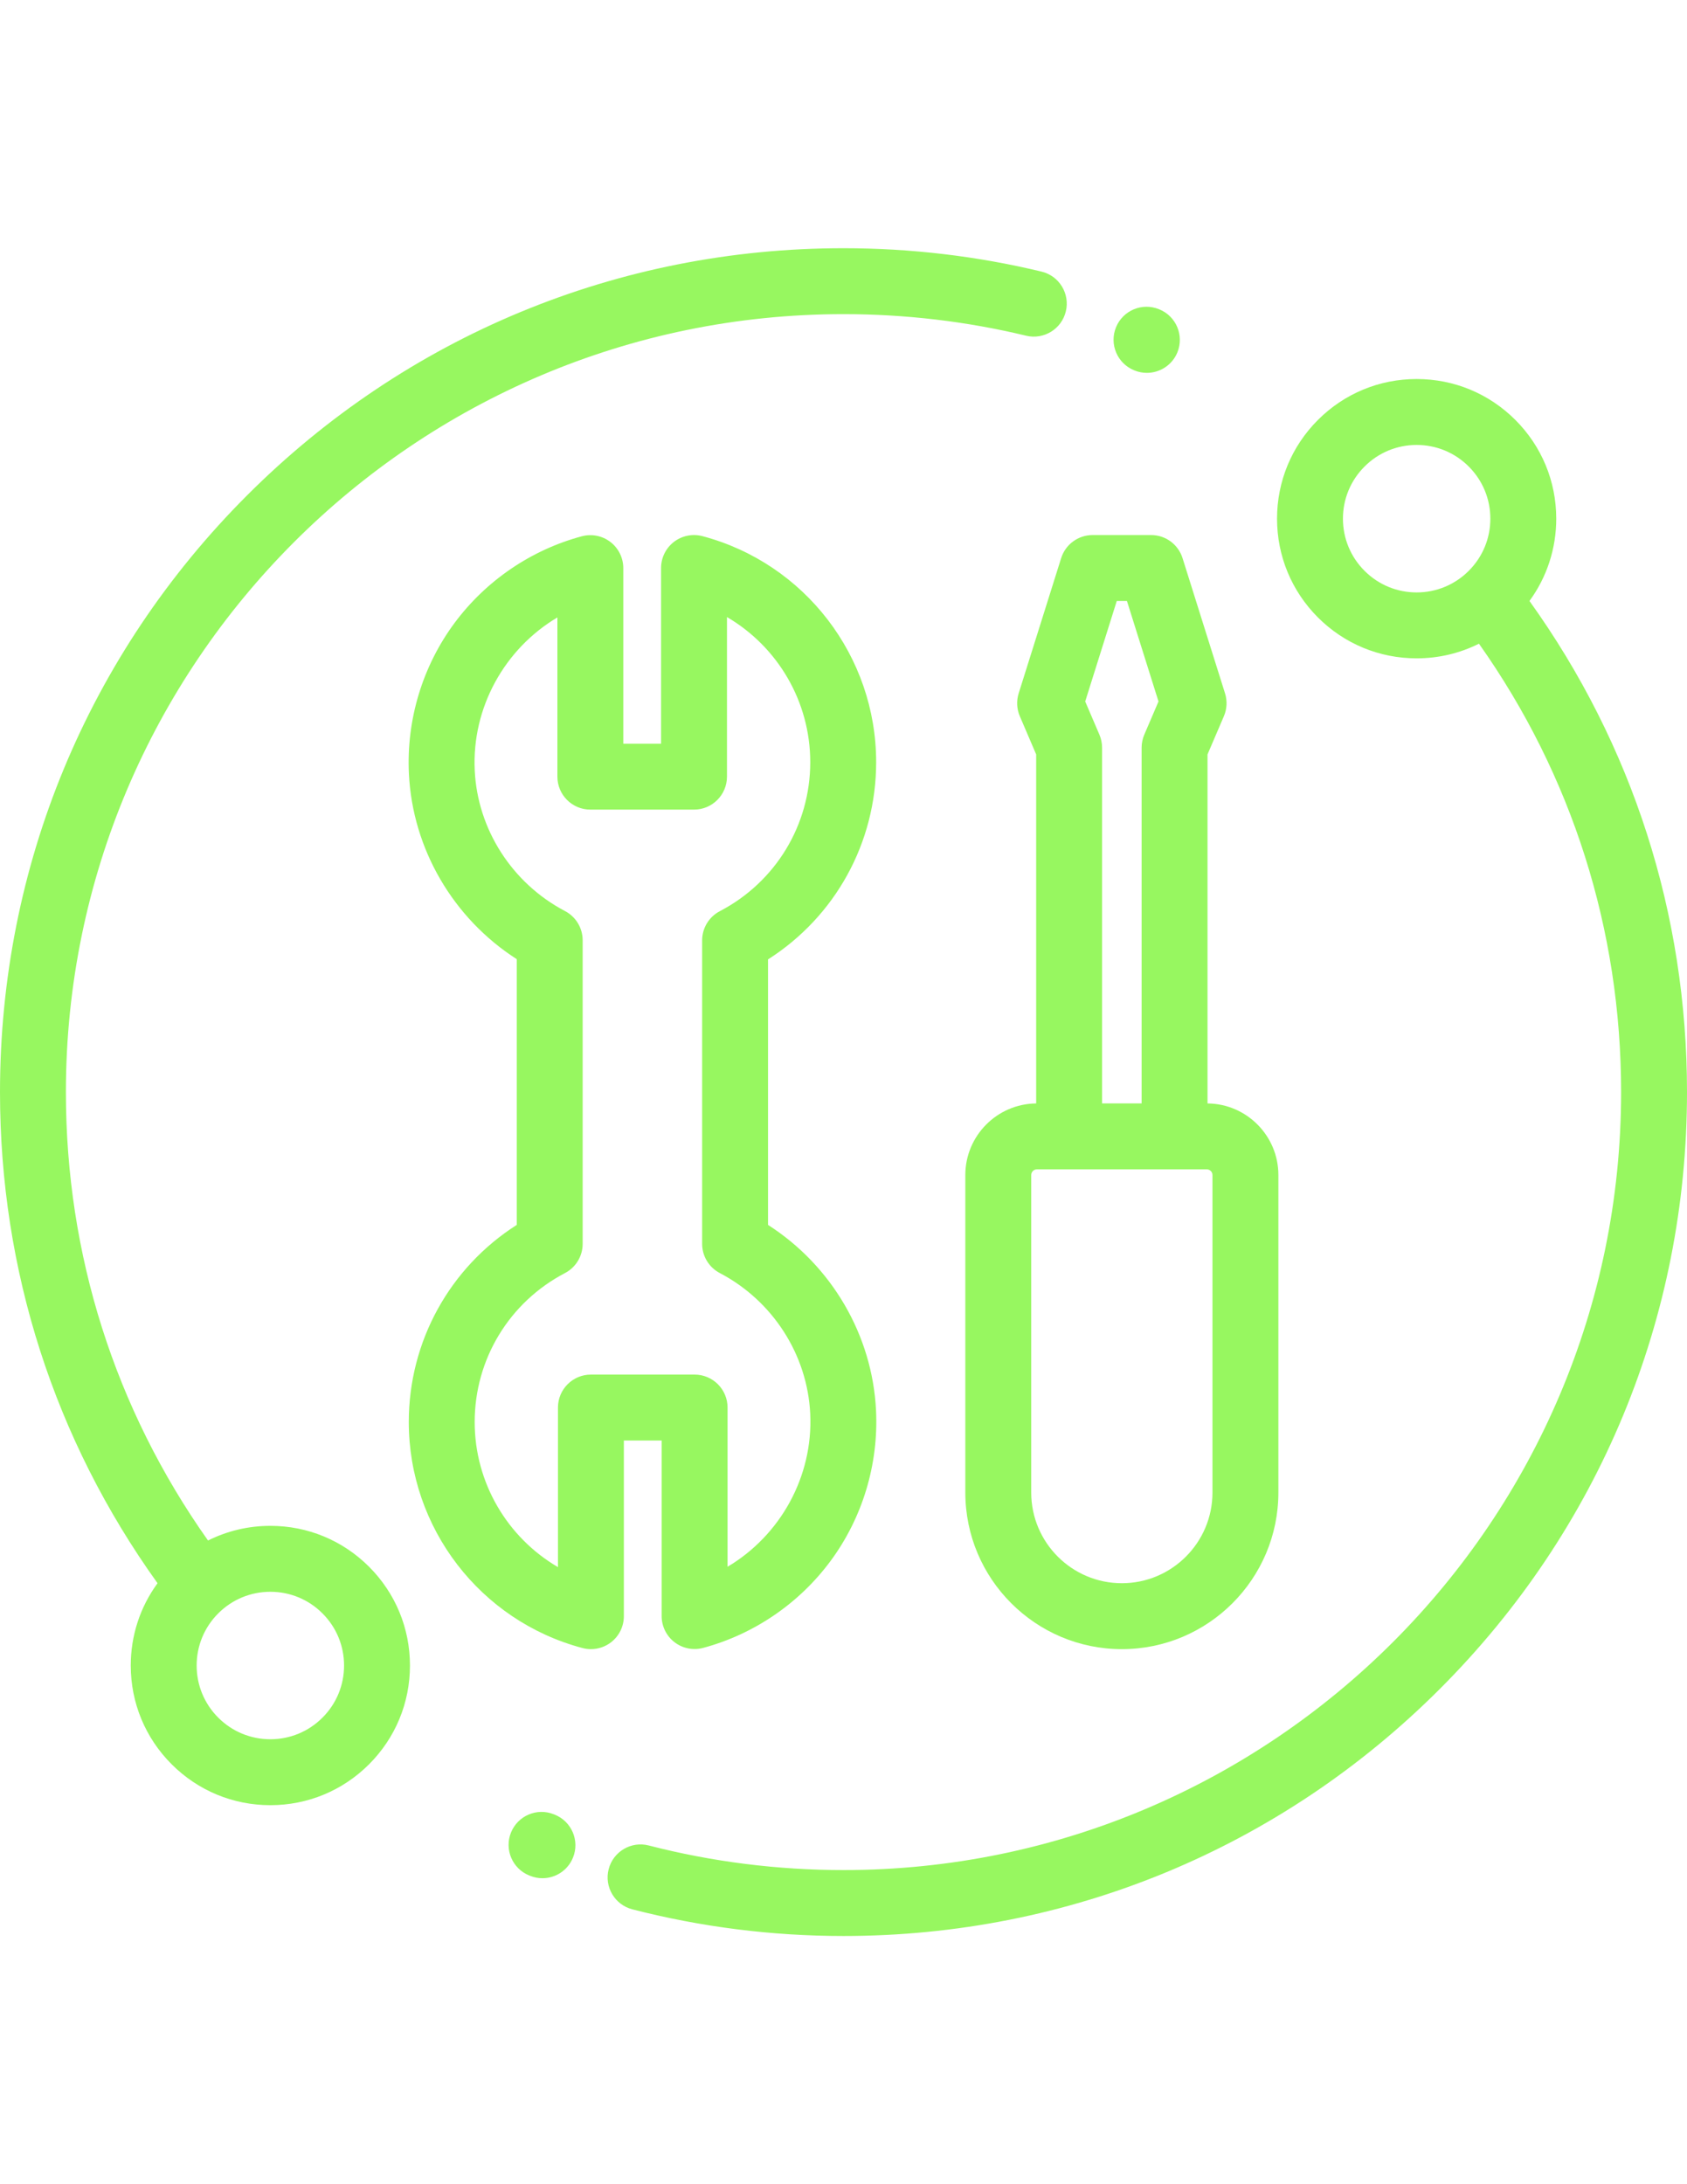
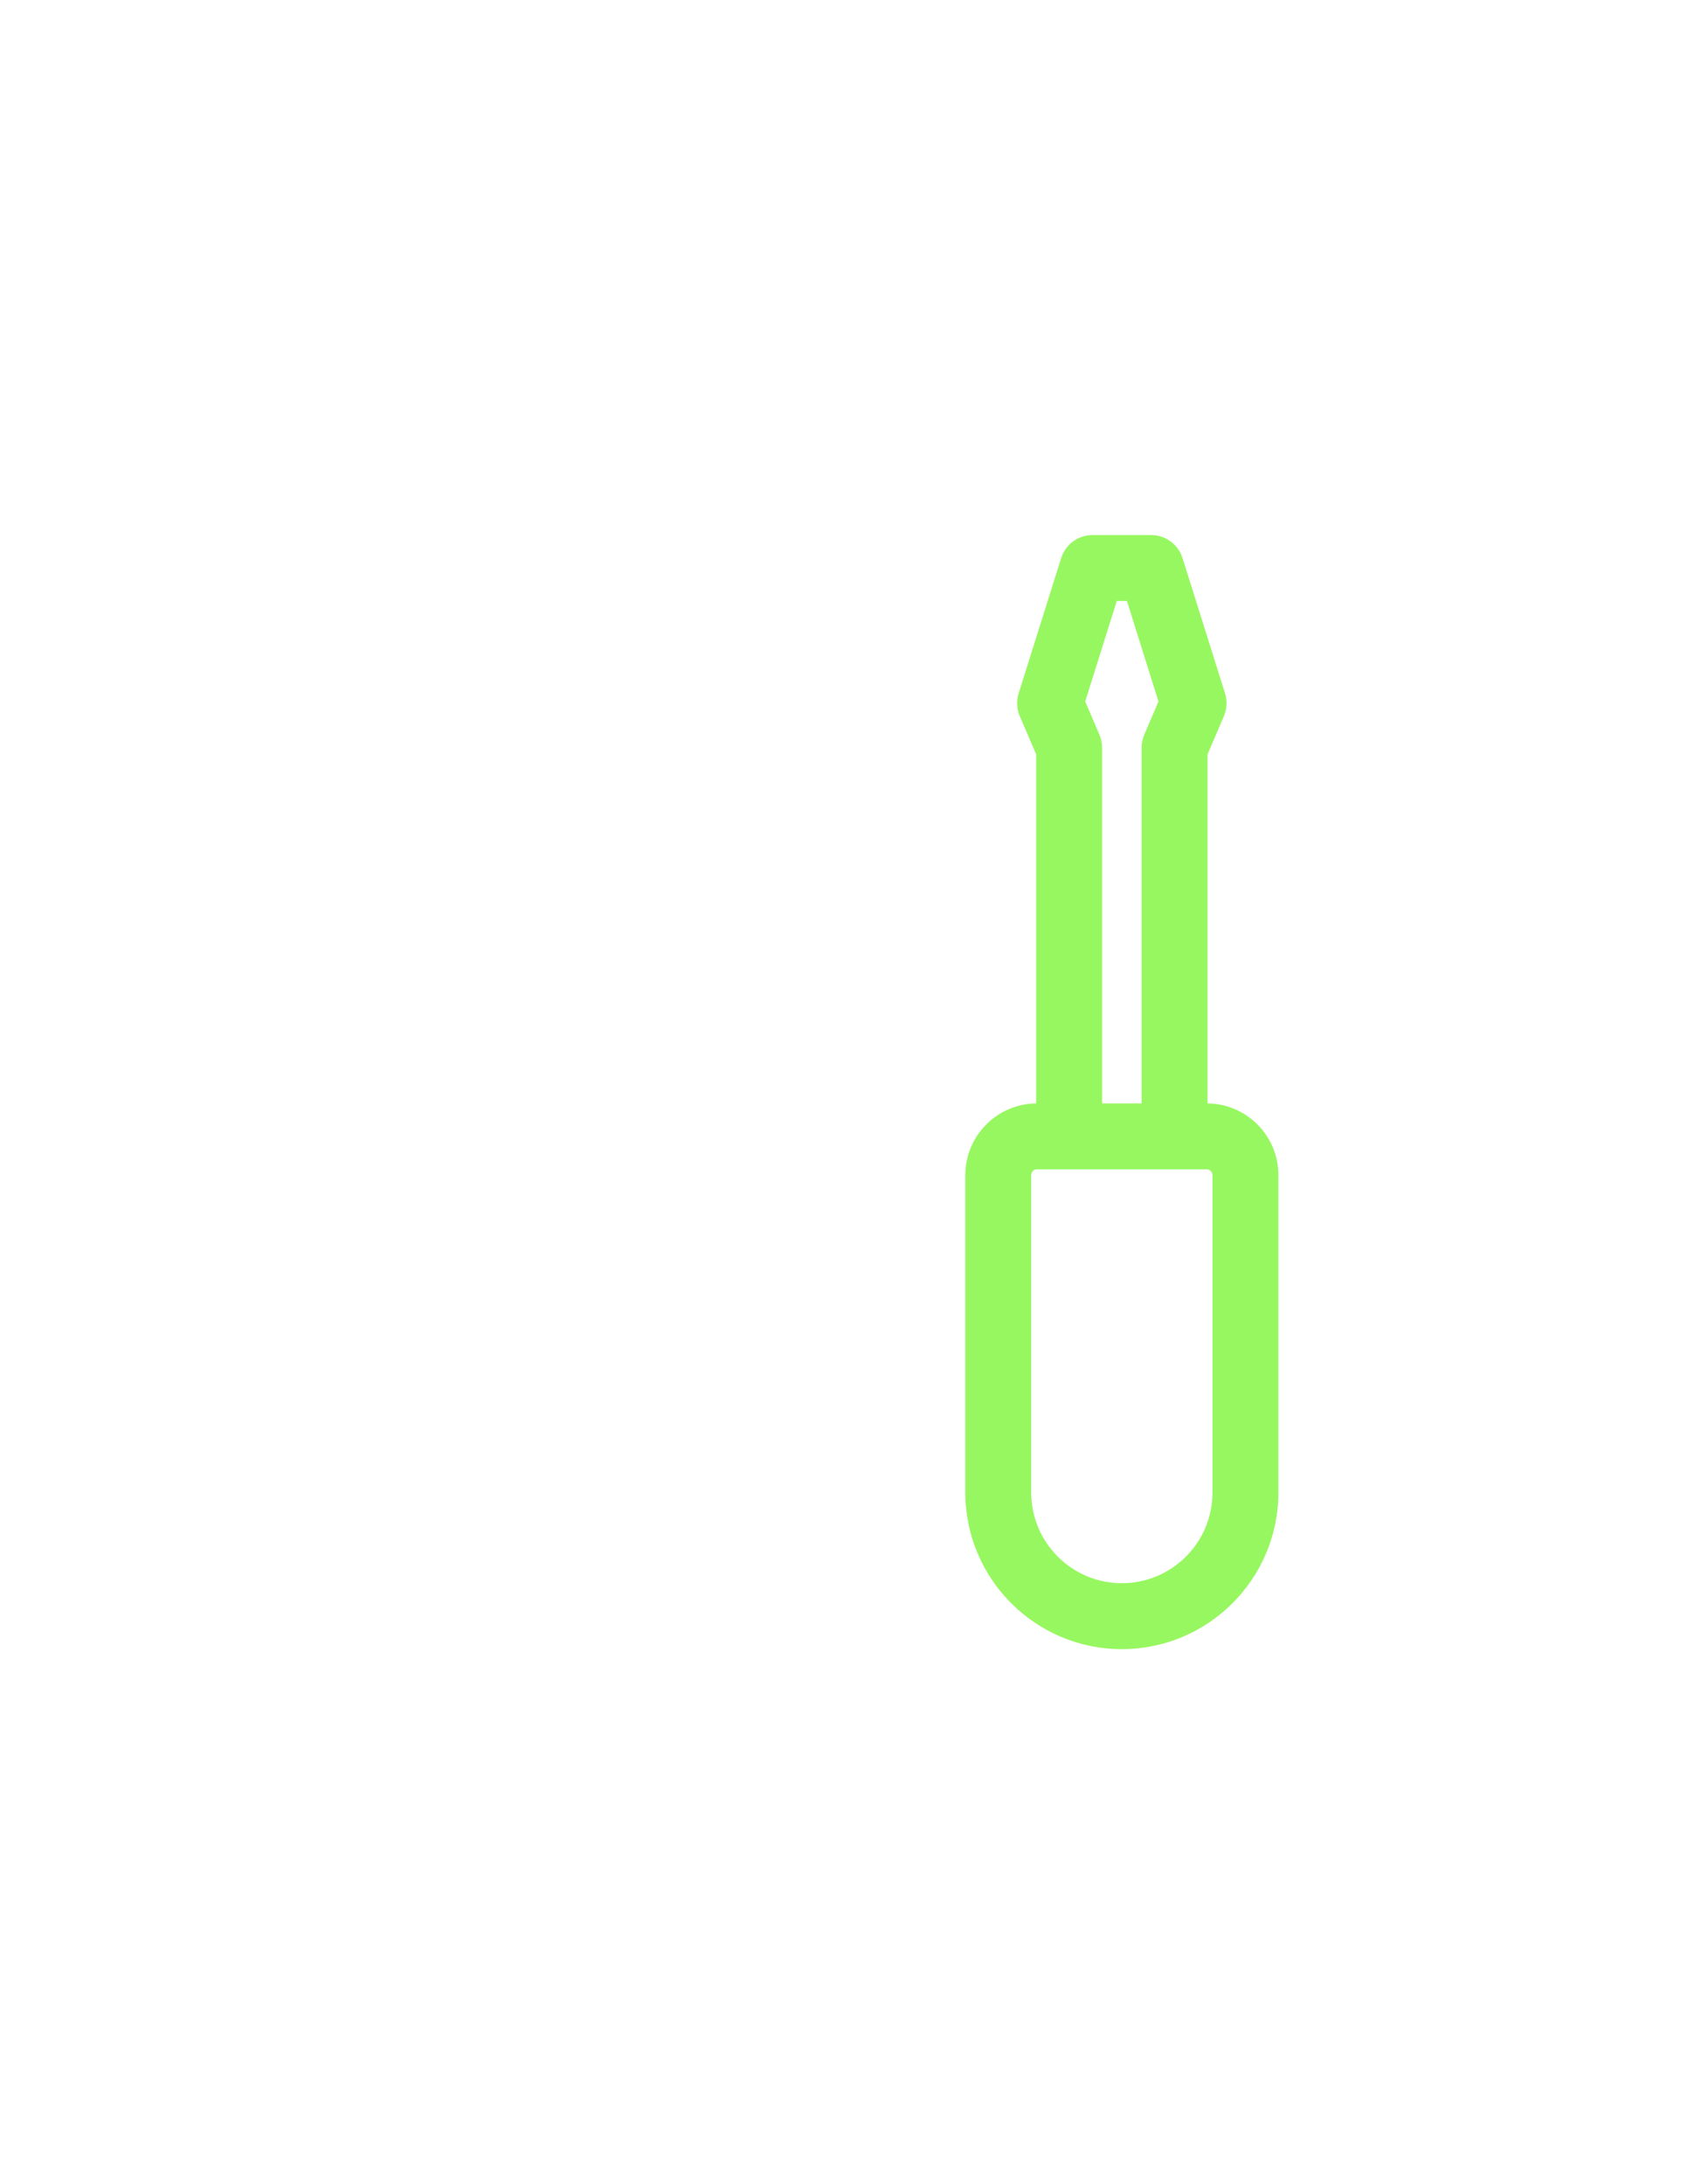
<svg xmlns="http://www.w3.org/2000/svg" version="1.1" id="Layer_1" x="0px" y="0px" width="612px" height="792px" viewBox="0 0 612 792" enable-background="new 0 0 612 792" xml:space="preserve">
-   <path fill="#97F760" d="M226.32,586.036v-63.697h13.708v63.655c0,3.712,1.728,7.219,4.674,9.483c2.946,2.26,6.784,3.021,10.37,2.063  c18.364-4.917,34.753-16.066,46.141-31.4c11.636-15.66,17.528-35.075,16.59-54.667c-1.316-27.385-16.132-52.557-39.184-67.315  v-96.274c24.373-15.511,39.226-42.279,39.226-71.508c0-38.418-25.909-72.121-63.006-81.963c-3.586-0.948-7.415-0.182-10.356,2.078  c-2.941,2.265-4.665,5.762-4.665,9.474v63.702h-13.704v-63.66c0-3.712-1.728-7.218-4.674-9.483c-2.946-2.26-6.78-3.021-10.37-2.064  c-18.364,4.917-34.753,16.067-46.146,31.4c-11.631,15.661-17.523,35.075-16.585,54.667c1.312,27.356,16.108,52.514,39.127,67.278  v96.349c-24.335,15.516-39.169,42.274-39.169,71.472c0,38.418,25.909,72.12,63.006,81.963c1.013,0.266,2.041,0.401,3.063,0.401  c2.61,0,5.178-0.854,7.293-2.479C224.597,593.25,226.32,589.748,226.32,586.036z M202.414,510.386v57.86  c-18.345-10.711-30.214-30.588-30.214-52.621c0-22.749,12.551-43.442,32.754-54c3.945-2.059,6.42-6.14,6.42-10.594v-110.09  c0-4.445-2.465-8.521-6.401-10.585c-19.176-10.062-31.727-29.593-32.754-50.974c-1.097-22.907,10.945-44.212,29.99-55.498v57.73  c0,6.602,5.351,11.953,11.953,11.953h37.61c6.602,0,11.953-5.351,11.953-11.953v-57.861c18.35,10.711,30.214,30.583,30.214,52.617  c0,22.776-12.569,43.475-32.796,54.022c-3.955,2.064-6.429,6.149-6.429,10.599v110.034c0,4.45,2.47,8.53,6.411,10.59  c19.204,10.058,31.774,29.598,32.801,51.002c1.098,22.906-10.944,44.212-29.99,55.497v-57.729c0-6.603-5.355-11.953-11.953-11.953  h-37.615C207.765,498.433,202.414,503.783,202.414,510.386z" />
  <path fill="#97F760" d="M369.548,251.414c-0.859,2.722-0.71,5.664,0.415,8.292l5.935,13.853v126.554  c-14.194,0.141-25.703,11.729-25.703,25.956v115.138c0,31.307,25.475,56.782,56.781,56.782c31.312,0,56.787-25.476,56.787-56.782  V426.069c0-14.231-11.51-25.815-25.709-25.956V273.555l5.939-13.849c1.125-2.625,1.271-5.566,0.416-8.292l-15.413-49.031  c-1.564-4.982-6.183-8.372-11.402-8.372h-21.23c-5.226,0-9.839,3.39-11.407,8.372L369.548,251.414z M439.852,426.069v115.138  c0,18.126-14.745,32.876-32.876,32.876c-18.13,0-32.875-14.75-32.875-32.876V426.069c0-1.135,0.919-2.059,2.054-2.059h61.643  C438.932,424.015,439.852,424.935,439.852,426.069z M405.137,217.917h3.684l11.453,36.443l-5.159,12.032  c-0.635,1.489-0.967,3.091-0.967,4.707v129.004h-14.344v-129c0-1.621-0.326-3.222-0.966-4.707l-5.155-12.037L405.137,217.917z" />
-   <path fill="#97F760" d="M98.076,553.277c-7.979,0-15.674,1.849-22.613,5.317C41.701,510.899,23.906,454.916,23.906,396  c0-155.549,126.544-282.094,282.094-282.094c22.394,0,44.685,2.629,66.242,7.821c6.429,1.545,12.873-2.409,14.418-8.825  c1.546-6.42-2.404-12.877-8.824-14.418C354.447,92.853,330.279,90,306,90c-81.734,0-158.58,31.83-216.375,89.625  C31.83,237.42,0,314.266,0,396c0,64.607,19.737,125.966,57.151,178.083c-6.303,8.614-9.717,18.962-9.717,29.841  c0,13.526,5.267,26.24,14.834,35.808c9.567,9.567,22.281,14.834,35.808,14.834c13.527,0,26.246-5.267,35.813-14.834  c9.563-9.567,14.834-22.281,14.834-35.808s-5.271-26.246-14.834-35.813C124.322,558.549,111.603,553.277,98.076,553.277z   M116.982,622.829c-5.047,5.048-11.762,7.83-18.906,7.83c-7.139,0-13.854-2.782-18.905-7.83c-5.047-5.052-7.831-11.767-7.831-18.905  c0-7.14,2.783-13.858,7.831-18.905c5.052-5.048,11.766-7.831,18.905-7.831c7.144,0,13.858,2.778,18.906,7.831  c5.052,5.052,7.835,11.766,7.835,18.905C124.817,611.063,122.034,617.777,116.982,622.829z" />
-   <path fill="#97F760" d="M554.85,217.913c6.303-8.61,9.716-18.962,9.716-29.836c0-13.526-5.267-26.245-14.834-35.808  c-9.567-9.567-22.281-14.834-35.808-14.834s-26.246,5.267-35.813,14.834c-9.563,9.563-14.834,22.281-14.834,35.808  c0,13.527,5.271,26.246,14.834,35.813c9.566,9.563,22.286,14.829,35.813,14.829c7.979,0,15.67-1.844,22.608-5.313  c33.758,47.71,51.562,103.717,51.562,162.595c0,155.55-126.544,282.094-282.094,282.094c-23.93,0-47.691-2.998-70.636-8.913  c-6.396-1.653-12.91,2.199-14.558,8.591c-1.648,6.393,2.199,12.91,8.591,14.559C254.284,698.745,280.058,702,306,702  c81.734,0,158.58-31.83,216.375-89.625S612,477.734,612,396C612,331.435,592.259,270.039,554.85,217.913z M495.019,206.982  c-5.053-5.047-7.835-11.762-7.835-18.906c0-7.139,2.782-13.854,7.835-18.905c5.047-5.047,11.761-7.83,18.905-7.83  c7.139,0,13.854,2.783,18.905,7.83c5.048,5.052,7.83,11.766,7.83,18.905c0,7.144-2.782,13.858-7.83,18.906  c-5.052,5.052-11.767,7.835-18.905,7.835C506.779,214.817,500.065,212.034,495.019,206.982z" />
-   <path fill="#97F760" d="M201.27,658.012l-0.332-0.131c-6.121-2.47-13.083,0.48-15.563,6.603c-2.47,6.121,0.481,13.088,6.603,15.563  l0.332,0.13c1.466,0.594,2.983,0.874,4.473,0.874c4.729,0,9.203-2.825,11.084-7.476C210.347,667.457,207.392,660.486,201.27,658.012  z" />
-   <path fill="#97F760" d="M411.389,134.25c0.032,0.014,0.126,0.051,0.177,0.075c1.471,0.598,2.993,0.877,4.492,0.877  c4.706,0,9.165-2.796,11.062-7.419c2.507-6.107-0.411-13.088-6.519-15.595c-0.042-0.014-0.098-0.038-0.136-0.056  c-6.111-2.507-13.092,0.416-15.6,6.523C402.362,124.762,405.281,131.747,411.389,134.25z" />
</svg>